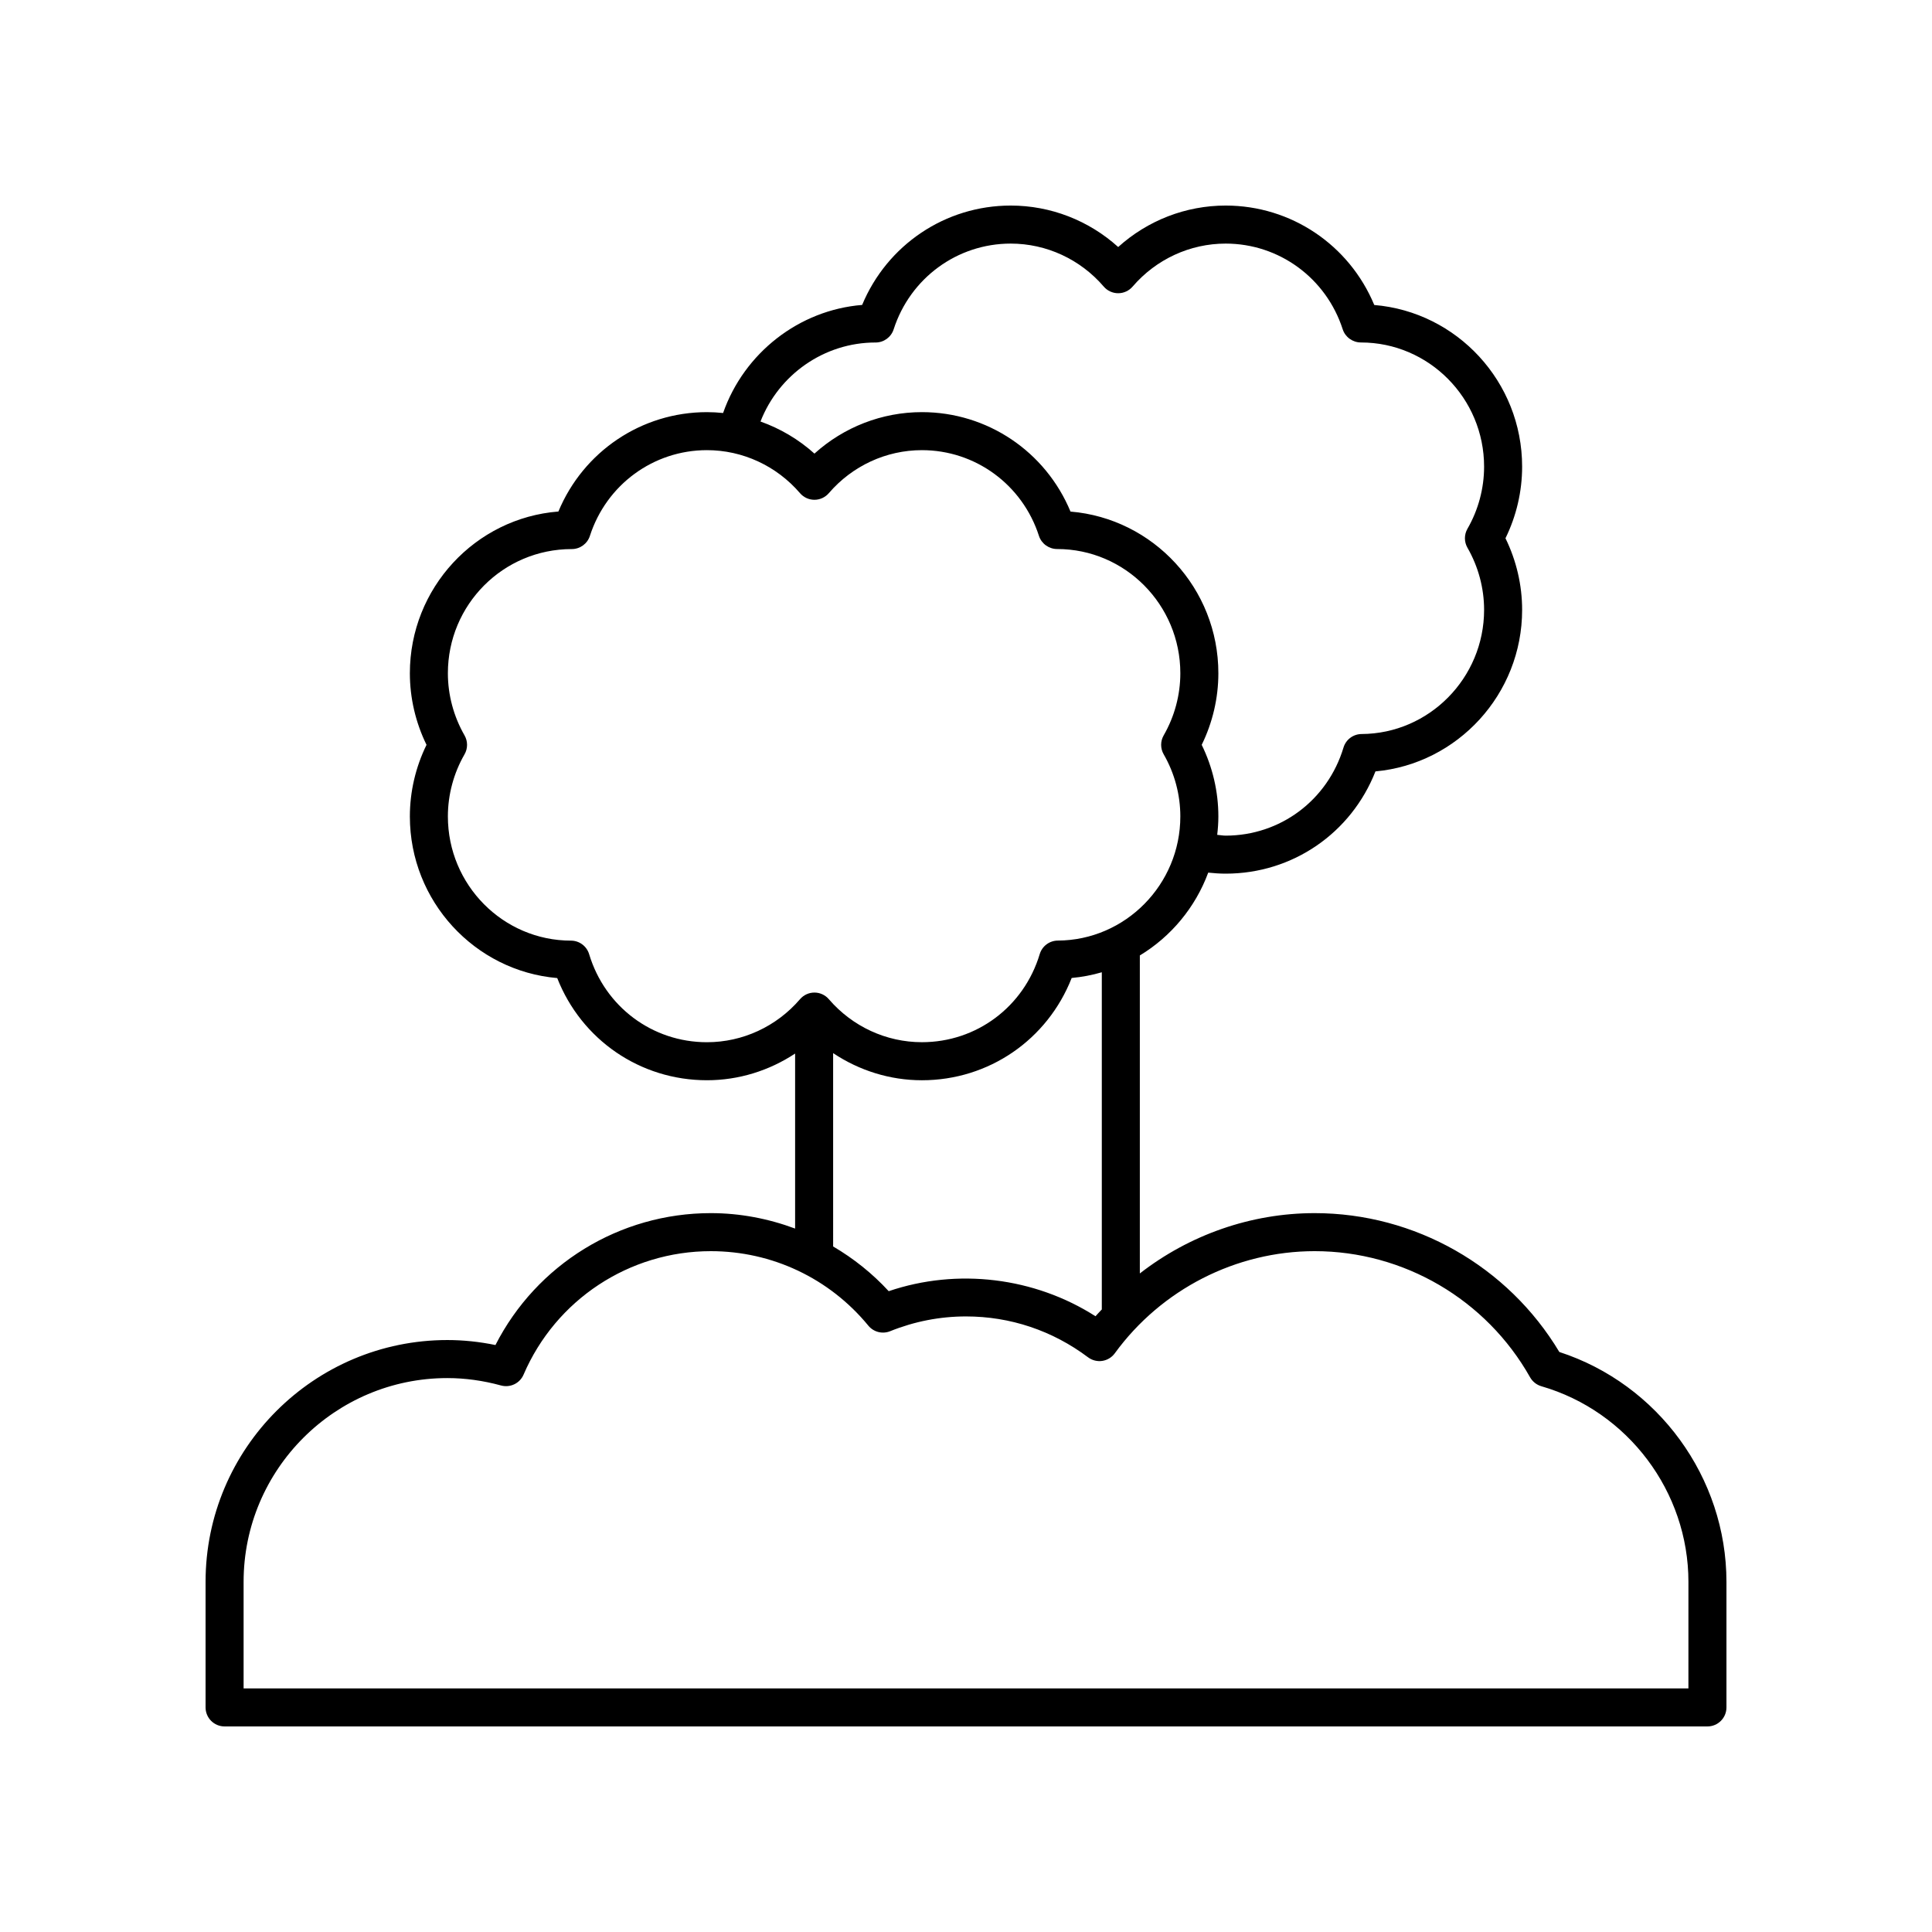
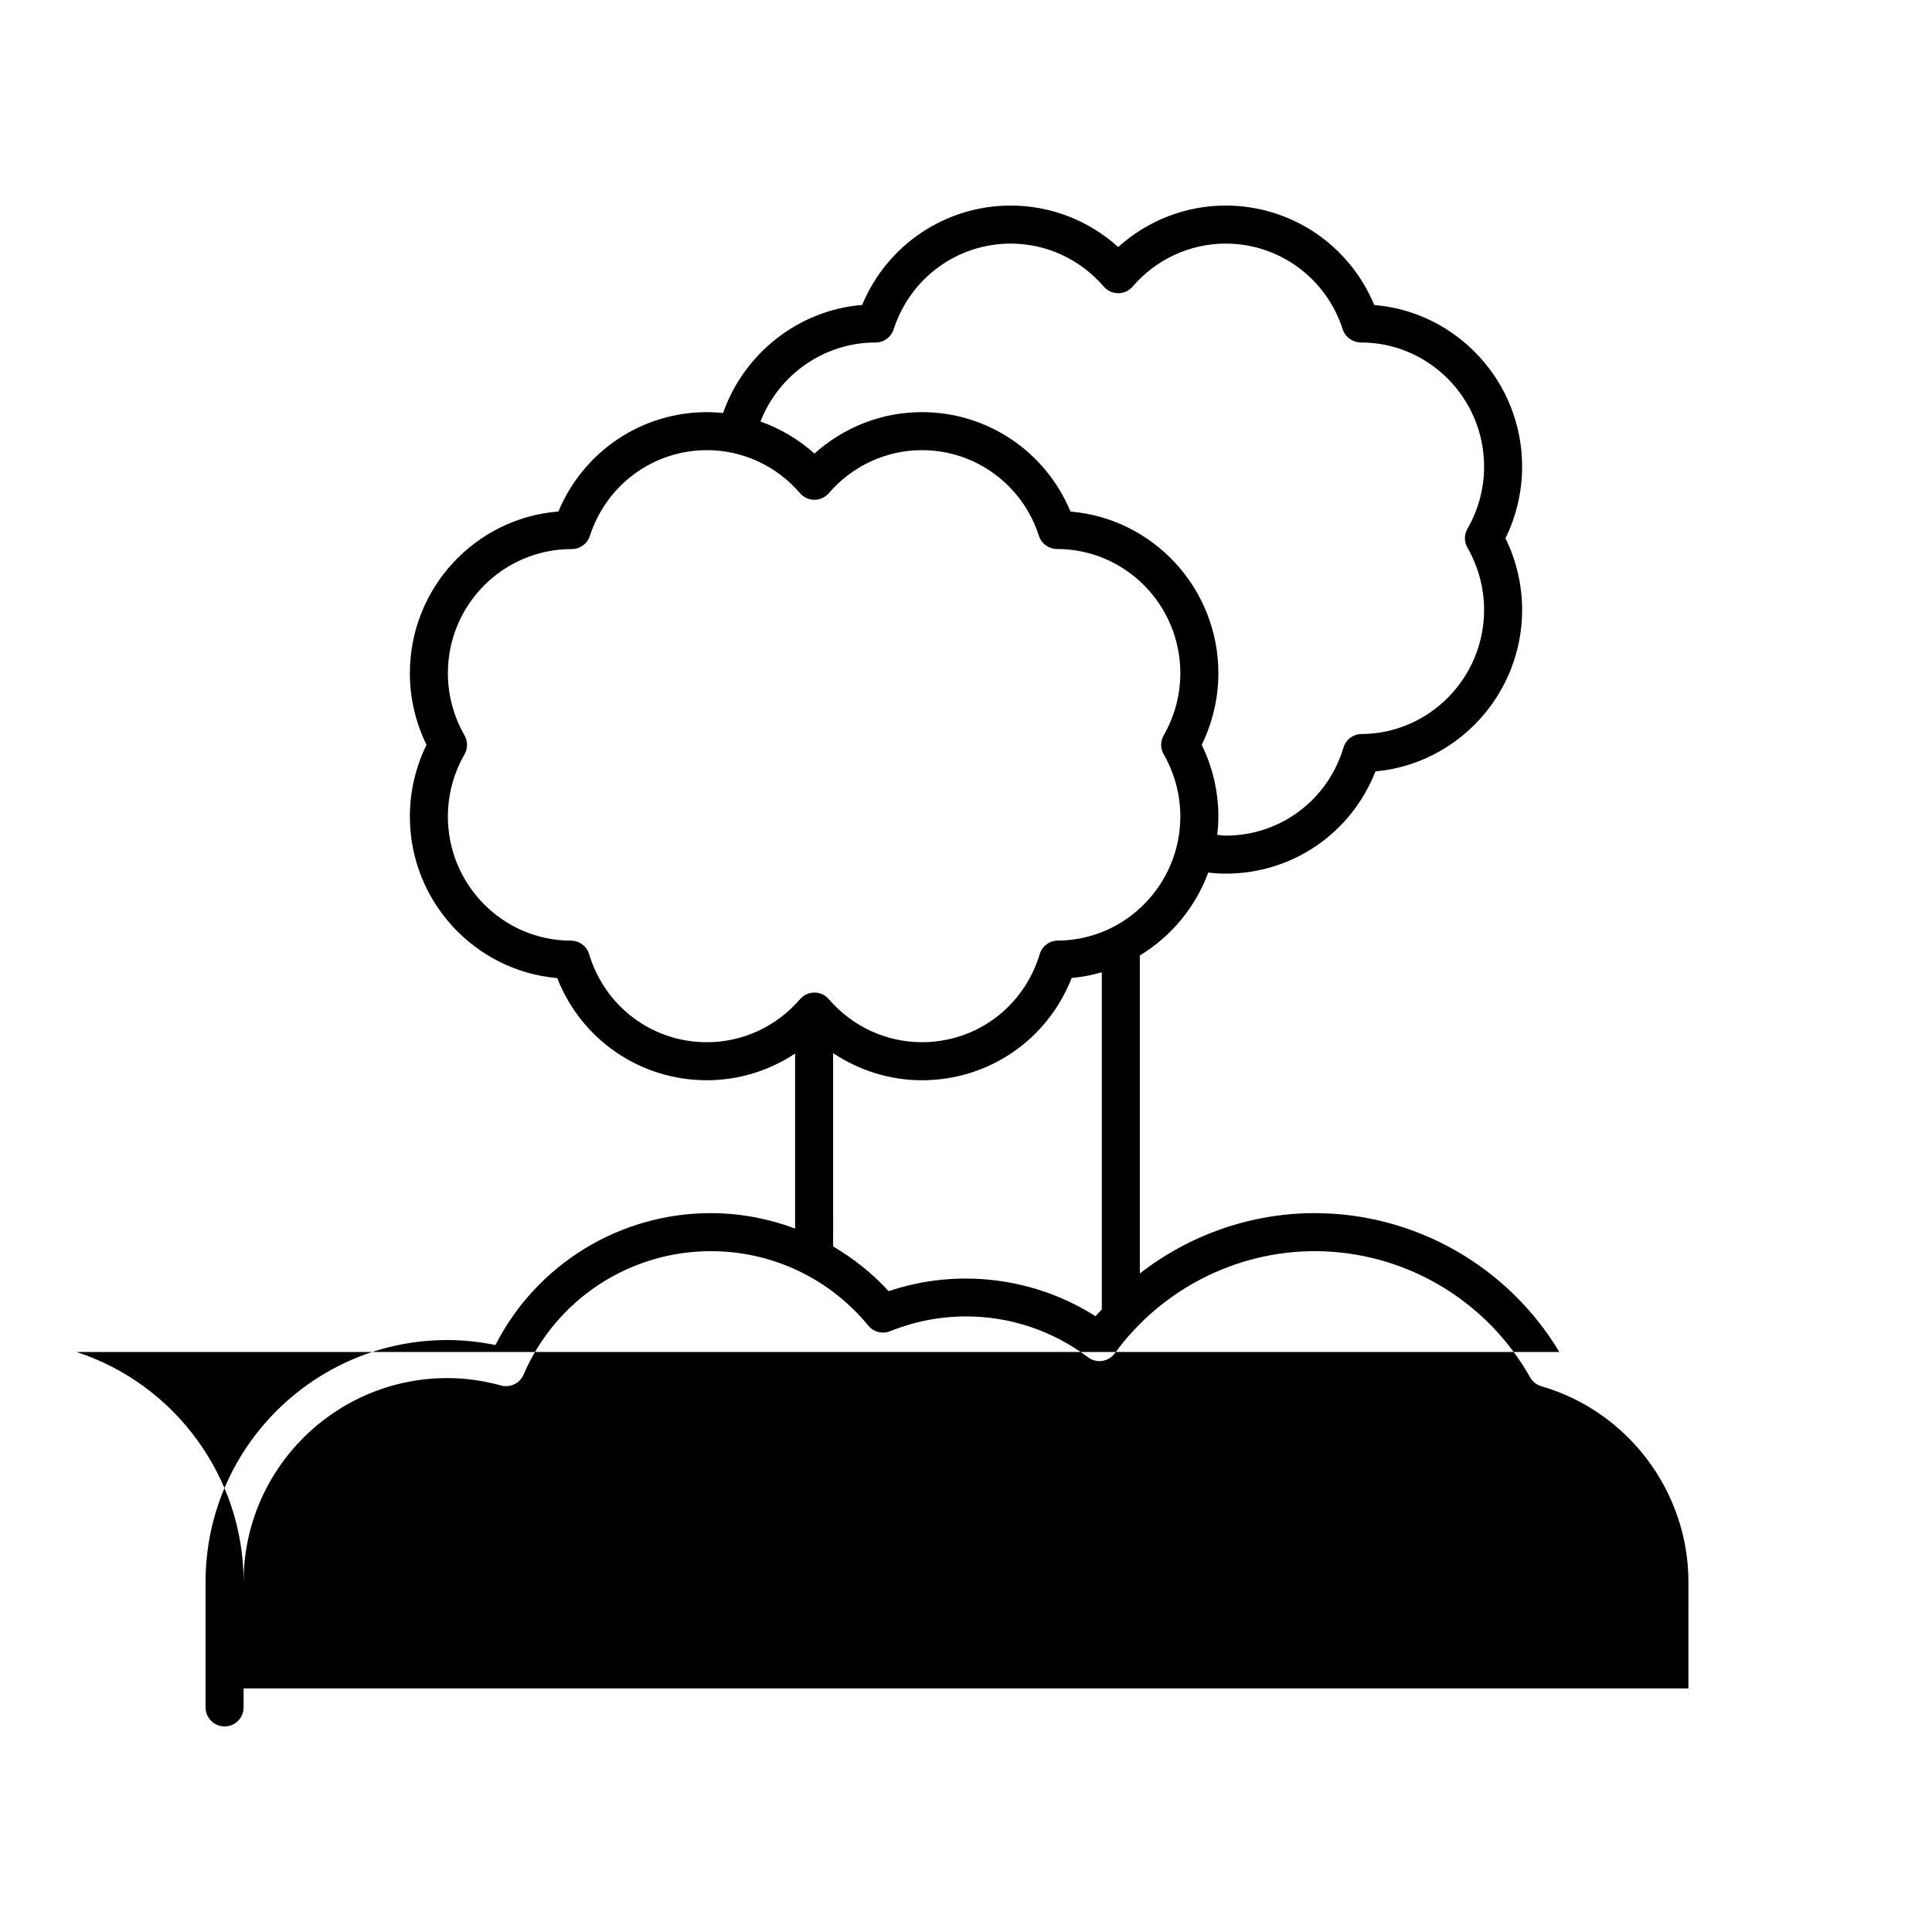
<svg xmlns="http://www.w3.org/2000/svg" fill="#000000" width="800px" height="800px" version="1.1" viewBox="144 144 512 512">
-   <path d="m557.24 502.29c-13.633-22.75-38.293-36.797-64.84-36.797-16.898 0-33.195 5.773-46.332 15.984v-84.27c8.273-5.004 14.719-12.742 18.125-21.953 1.531 0.164 3.07 0.273 4.621 0.273 17.746 0 33.277-10.75 39.695-27.098 21.742-1.973 38.871-20.461 38.871-42.809 0-6.562-1.52-13.066-4.414-18.977 2.894-5.902 4.414-12.402 4.414-18.973 0-22.5-17.262-41.02-39.184-42.844-6.613-15.902-22.023-26.352-39.383-26.352-10.566 0-20.68 3.949-28.48 10.988-7.797-7.039-17.91-10.988-28.48-10.988-17.359 0-32.762 10.445-39.375 26.336-16.699 1.348-31.266 12.691-36.852 28.641-1.414-0.145-2.836-0.23-4.273-0.23-17.355 0-32.758 10.445-39.371 26.336-21.996 1.723-39.363 20.285-39.363 42.859 0 6.562 1.52 13.066 4.414 18.977-2.894 5.902-4.414 12.41-4.414 18.977 0 22.453 17.207 40.953 39.051 42.828 6.422 16.34 21.949 27.078 39.684 27.078 8.387 0 16.469-2.523 23.359-7.074v46.379c-7.059-2.625-14.586-4.09-22.336-4.09-24.215 0-46.176 13.59-57.078 34.957-4.262-0.879-8.535-1.324-12.75-1.324-35.328 0.004-64.07 28.746-64.07 64.074v33.285c0 2.785 2.254 5.039 5.039 5.039h392.97c2.781 0 5.039-2.254 5.039-5.039v-33.285c-0.004-27.648-18.113-52.406-44.289-60.91zm-181.23-267.52h0.023c2.188 0 4.121-1.41 4.793-3.488 4.387-13.594 16.859-22.727 31.023-22.727 9.453 0 18.438 4.152 24.656 11.395 0.957 1.117 2.356 1.758 3.824 1.758s2.863-0.641 3.824-1.758c6.219-7.242 15.207-11.395 24.656-11.395 14.164 0 26.633 9.125 31.023 22.715 0.676 2.082 2.641 3.488 4.828 3.488 17.996 0 32.641 14.766 32.641 32.914 0 5.75-1.523 11.445-4.41 16.457-0.895 1.555-0.895 3.469-0.004 5.023 2.887 5.023 4.414 10.715 4.414 16.469 0 18.047-14.562 32.809-32.465 32.906-2.215 0.012-4.16 1.465-4.797 3.586-4.203 13.957-16.754 23.34-31.227 23.34-0.754 0-1.484-0.156-2.238-0.207 0.184-1.602 0.305-3.223 0.305-4.875 0-6.566-1.52-13.074-4.414-18.977 2.894-5.91 4.414-12.414 4.414-18.977 0-22.5-17.262-41.02-39.184-42.844-6.609-15.902-22.02-26.352-39.379-26.352-10.562 0-20.68 3.949-28.48 10.992-4.188-3.781-9.059-6.637-14.297-8.504 4.84-12.426 16.875-20.941 30.469-20.941zm-44.656 185.43c-14.469 0-27.02-9.379-31.227-23.336-0.641-2.129-2.602-3.586-4.82-3.586-17.984-0.016-32.613-14.773-32.613-32.91 0-5.758 1.523-11.449 4.41-16.461 0.895-1.555 0.895-3.469 0.004-5.023-2.887-5.023-4.414-10.715-4.414-16.469 0-18.145 14.633-32.906 32.824-32.906h0.016c2.188 0 4.121-1.41 4.793-3.488 4.387-13.594 16.855-22.727 31.023-22.727 9.445 0 18.434 4.152 24.66 11.395 0.957 1.117 2.352 1.758 3.82 1.758s2.863-0.641 3.82-1.758c6.227-7.242 15.211-11.395 24.66-11.395 14.164 0 26.633 9.125 31.023 22.715 0.676 2.082 2.641 3.488 4.828 3.488 17.996 0 32.641 14.766 32.641 32.914 0 5.75-1.523 11.445-4.414 16.469-0.895 1.555-0.895 3.469 0.004 5.023 2.887 5.012 4.41 10.707 4.41 16.461 0 18.047-14.562 32.809-32.465 32.898-2.211 0.012-4.16 1.465-4.797 3.586-4.203 13.965-16.754 23.344-31.227 23.344-9.445 0-18.434-4.152-24.66-11.395-0.957-1.117-2.352-1.758-3.82-1.758s-2.863 0.641-3.82 1.758c-6.227 7.25-15.215 11.402-24.66 11.402zm33.434 2.887c6.922 4.621 15.07 7.191 23.523 7.191 17.746 0 33.277-10.75 39.695-27.105 2.742-0.25 5.41-0.762 7.984-1.512v89.359c-0.547 0.613-1.145 1.164-1.672 1.797-16.148-10.316-36.562-12.832-54.801-6.641-4.34-4.719-9.32-8.676-14.727-11.852zm226.66 168.36h-382.89v-28.246c0-29.777 24.223-53.996 53.996-53.996 4.688 0 9.477 0.66 14.238 1.965 2.43 0.648 4.965-0.566 5.957-2.875 8.535-19.875 28.02-32.723 49.633-32.723 16.215 0 31.426 7.191 41.734 19.738 1.395 1.703 3.731 2.297 5.773 1.477 6.453-2.598 13.219-3.918 20.117-3.918 11.715 0 22.898 3.742 32.34 10.832 1.078 0.812 2.438 1.152 3.769 0.953 1.332-0.203 2.535-0.93 3.324-2.023 12.332-16.938 32.133-27.059 52.965-27.059 23.598 0 45.473 12.812 57.086 33.43 0.648 1.145 1.719 1.996 2.988 2.367 22.945 6.637 38.973 27.957 38.973 51.832z" />
+   <path d="m557.24 502.29c-13.633-22.75-38.293-36.797-64.84-36.797-16.898 0-33.195 5.773-46.332 15.984v-84.27c8.273-5.004 14.719-12.742 18.125-21.953 1.531 0.164 3.07 0.273 4.621 0.273 17.746 0 33.277-10.75 39.695-27.098 21.742-1.973 38.871-20.461 38.871-42.809 0-6.562-1.52-13.066-4.414-18.977 2.894-5.902 4.414-12.402 4.414-18.973 0-22.5-17.262-41.02-39.184-42.844-6.613-15.902-22.023-26.352-39.383-26.352-10.566 0-20.68 3.949-28.48 10.988-7.797-7.039-17.91-10.988-28.48-10.988-17.359 0-32.762 10.445-39.375 26.336-16.699 1.348-31.266 12.691-36.852 28.641-1.414-0.145-2.836-0.23-4.273-0.23-17.355 0-32.758 10.445-39.371 26.336-21.996 1.723-39.363 20.285-39.363 42.859 0 6.562 1.52 13.066 4.414 18.977-2.894 5.902-4.414 12.41-4.414 18.977 0 22.453 17.207 40.953 39.051 42.828 6.422 16.34 21.949 27.078 39.684 27.078 8.387 0 16.469-2.523 23.359-7.074v46.379c-7.059-2.625-14.586-4.09-22.336-4.09-24.215 0-46.176 13.59-57.078 34.957-4.262-0.879-8.535-1.324-12.75-1.324-35.328 0.004-64.07 28.746-64.07 64.074v33.285c0 2.785 2.254 5.039 5.039 5.039c2.781 0 5.039-2.254 5.039-5.039v-33.285c-0.004-27.648-18.113-52.406-44.289-60.91zm-181.23-267.52h0.023c2.188 0 4.121-1.41 4.793-3.488 4.387-13.594 16.859-22.727 31.023-22.727 9.453 0 18.438 4.152 24.656 11.395 0.957 1.117 2.356 1.758 3.824 1.758s2.863-0.641 3.824-1.758c6.219-7.242 15.207-11.395 24.656-11.395 14.164 0 26.633 9.125 31.023 22.715 0.676 2.082 2.641 3.488 4.828 3.488 17.996 0 32.641 14.766 32.641 32.914 0 5.75-1.523 11.445-4.41 16.457-0.895 1.555-0.895 3.469-0.004 5.023 2.887 5.023 4.414 10.715 4.414 16.469 0 18.047-14.562 32.809-32.465 32.906-2.215 0.012-4.16 1.465-4.797 3.586-4.203 13.957-16.754 23.34-31.227 23.34-0.754 0-1.484-0.156-2.238-0.207 0.184-1.602 0.305-3.223 0.305-4.875 0-6.566-1.52-13.074-4.414-18.977 2.894-5.91 4.414-12.414 4.414-18.977 0-22.5-17.262-41.02-39.184-42.844-6.609-15.902-22.02-26.352-39.379-26.352-10.562 0-20.68 3.949-28.48 10.992-4.188-3.781-9.059-6.637-14.297-8.504 4.84-12.426 16.875-20.941 30.469-20.941zm-44.656 185.43c-14.469 0-27.02-9.379-31.227-23.336-0.641-2.129-2.602-3.586-4.82-3.586-17.984-0.016-32.613-14.773-32.613-32.91 0-5.758 1.523-11.449 4.41-16.461 0.895-1.555 0.895-3.469 0.004-5.023-2.887-5.023-4.414-10.715-4.414-16.469 0-18.145 14.633-32.906 32.824-32.906h0.016c2.188 0 4.121-1.41 4.793-3.488 4.387-13.594 16.855-22.727 31.023-22.727 9.445 0 18.434 4.152 24.66 11.395 0.957 1.117 2.352 1.758 3.82 1.758s2.863-0.641 3.82-1.758c6.227-7.242 15.211-11.395 24.66-11.395 14.164 0 26.633 9.125 31.023 22.715 0.676 2.082 2.641 3.488 4.828 3.488 17.996 0 32.641 14.766 32.641 32.914 0 5.75-1.523 11.445-4.414 16.469-0.895 1.555-0.895 3.469 0.004 5.023 2.887 5.012 4.41 10.707 4.41 16.461 0 18.047-14.562 32.809-32.465 32.898-2.211 0.012-4.16 1.465-4.797 3.586-4.203 13.965-16.754 23.344-31.227 23.344-9.445 0-18.434-4.152-24.66-11.395-0.957-1.117-2.352-1.758-3.82-1.758s-2.863 0.641-3.82 1.758c-6.227 7.25-15.215 11.402-24.66 11.402zm33.434 2.887c6.922 4.621 15.07 7.191 23.523 7.191 17.746 0 33.277-10.75 39.695-27.105 2.742-0.25 5.41-0.762 7.984-1.512v89.359c-0.547 0.613-1.145 1.164-1.672 1.797-16.148-10.316-36.562-12.832-54.801-6.641-4.34-4.719-9.32-8.676-14.727-11.852zm226.66 168.36h-382.89v-28.246c0-29.777 24.223-53.996 53.996-53.996 4.688 0 9.477 0.66 14.238 1.965 2.43 0.648 4.965-0.566 5.957-2.875 8.535-19.875 28.02-32.723 49.633-32.723 16.215 0 31.426 7.191 41.734 19.738 1.395 1.703 3.731 2.297 5.773 1.477 6.453-2.598 13.219-3.918 20.117-3.918 11.715 0 22.898 3.742 32.34 10.832 1.078 0.812 2.438 1.152 3.769 0.953 1.332-0.203 2.535-0.93 3.324-2.023 12.332-16.938 32.133-27.059 52.965-27.059 23.598 0 45.473 12.812 57.086 33.43 0.648 1.145 1.719 1.996 2.988 2.367 22.945 6.637 38.973 27.957 38.973 51.832z" />
</svg>